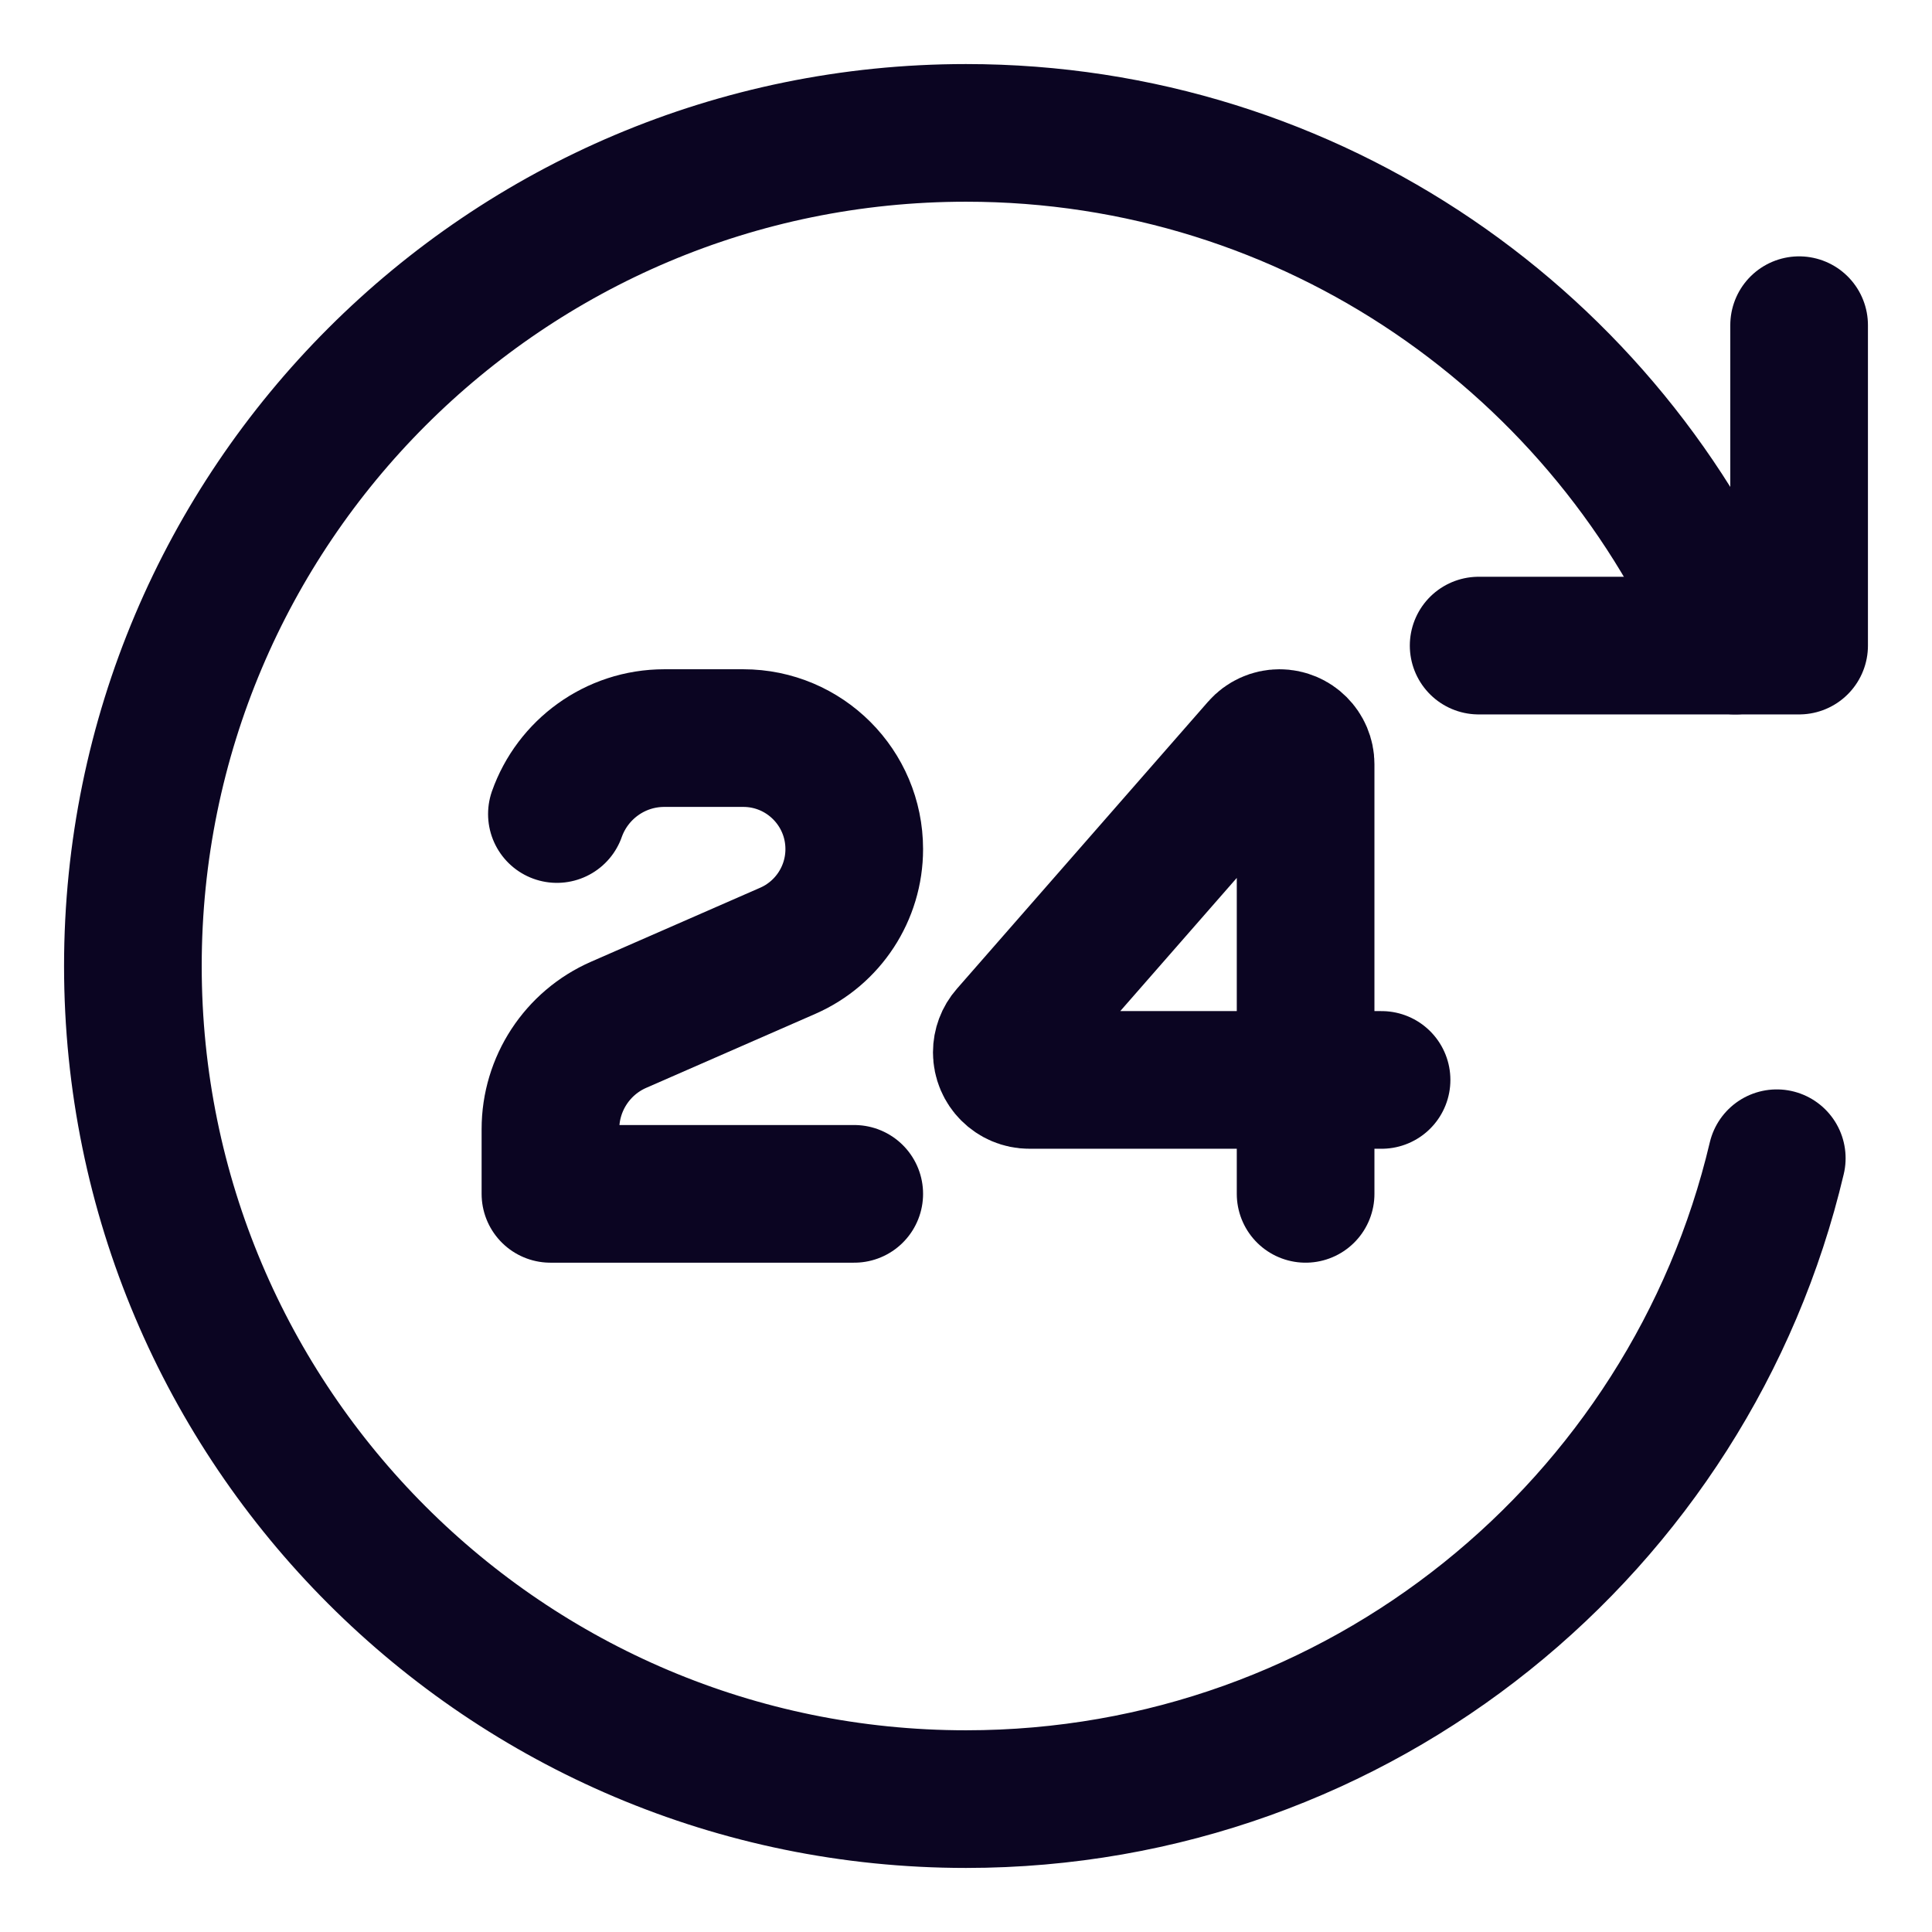
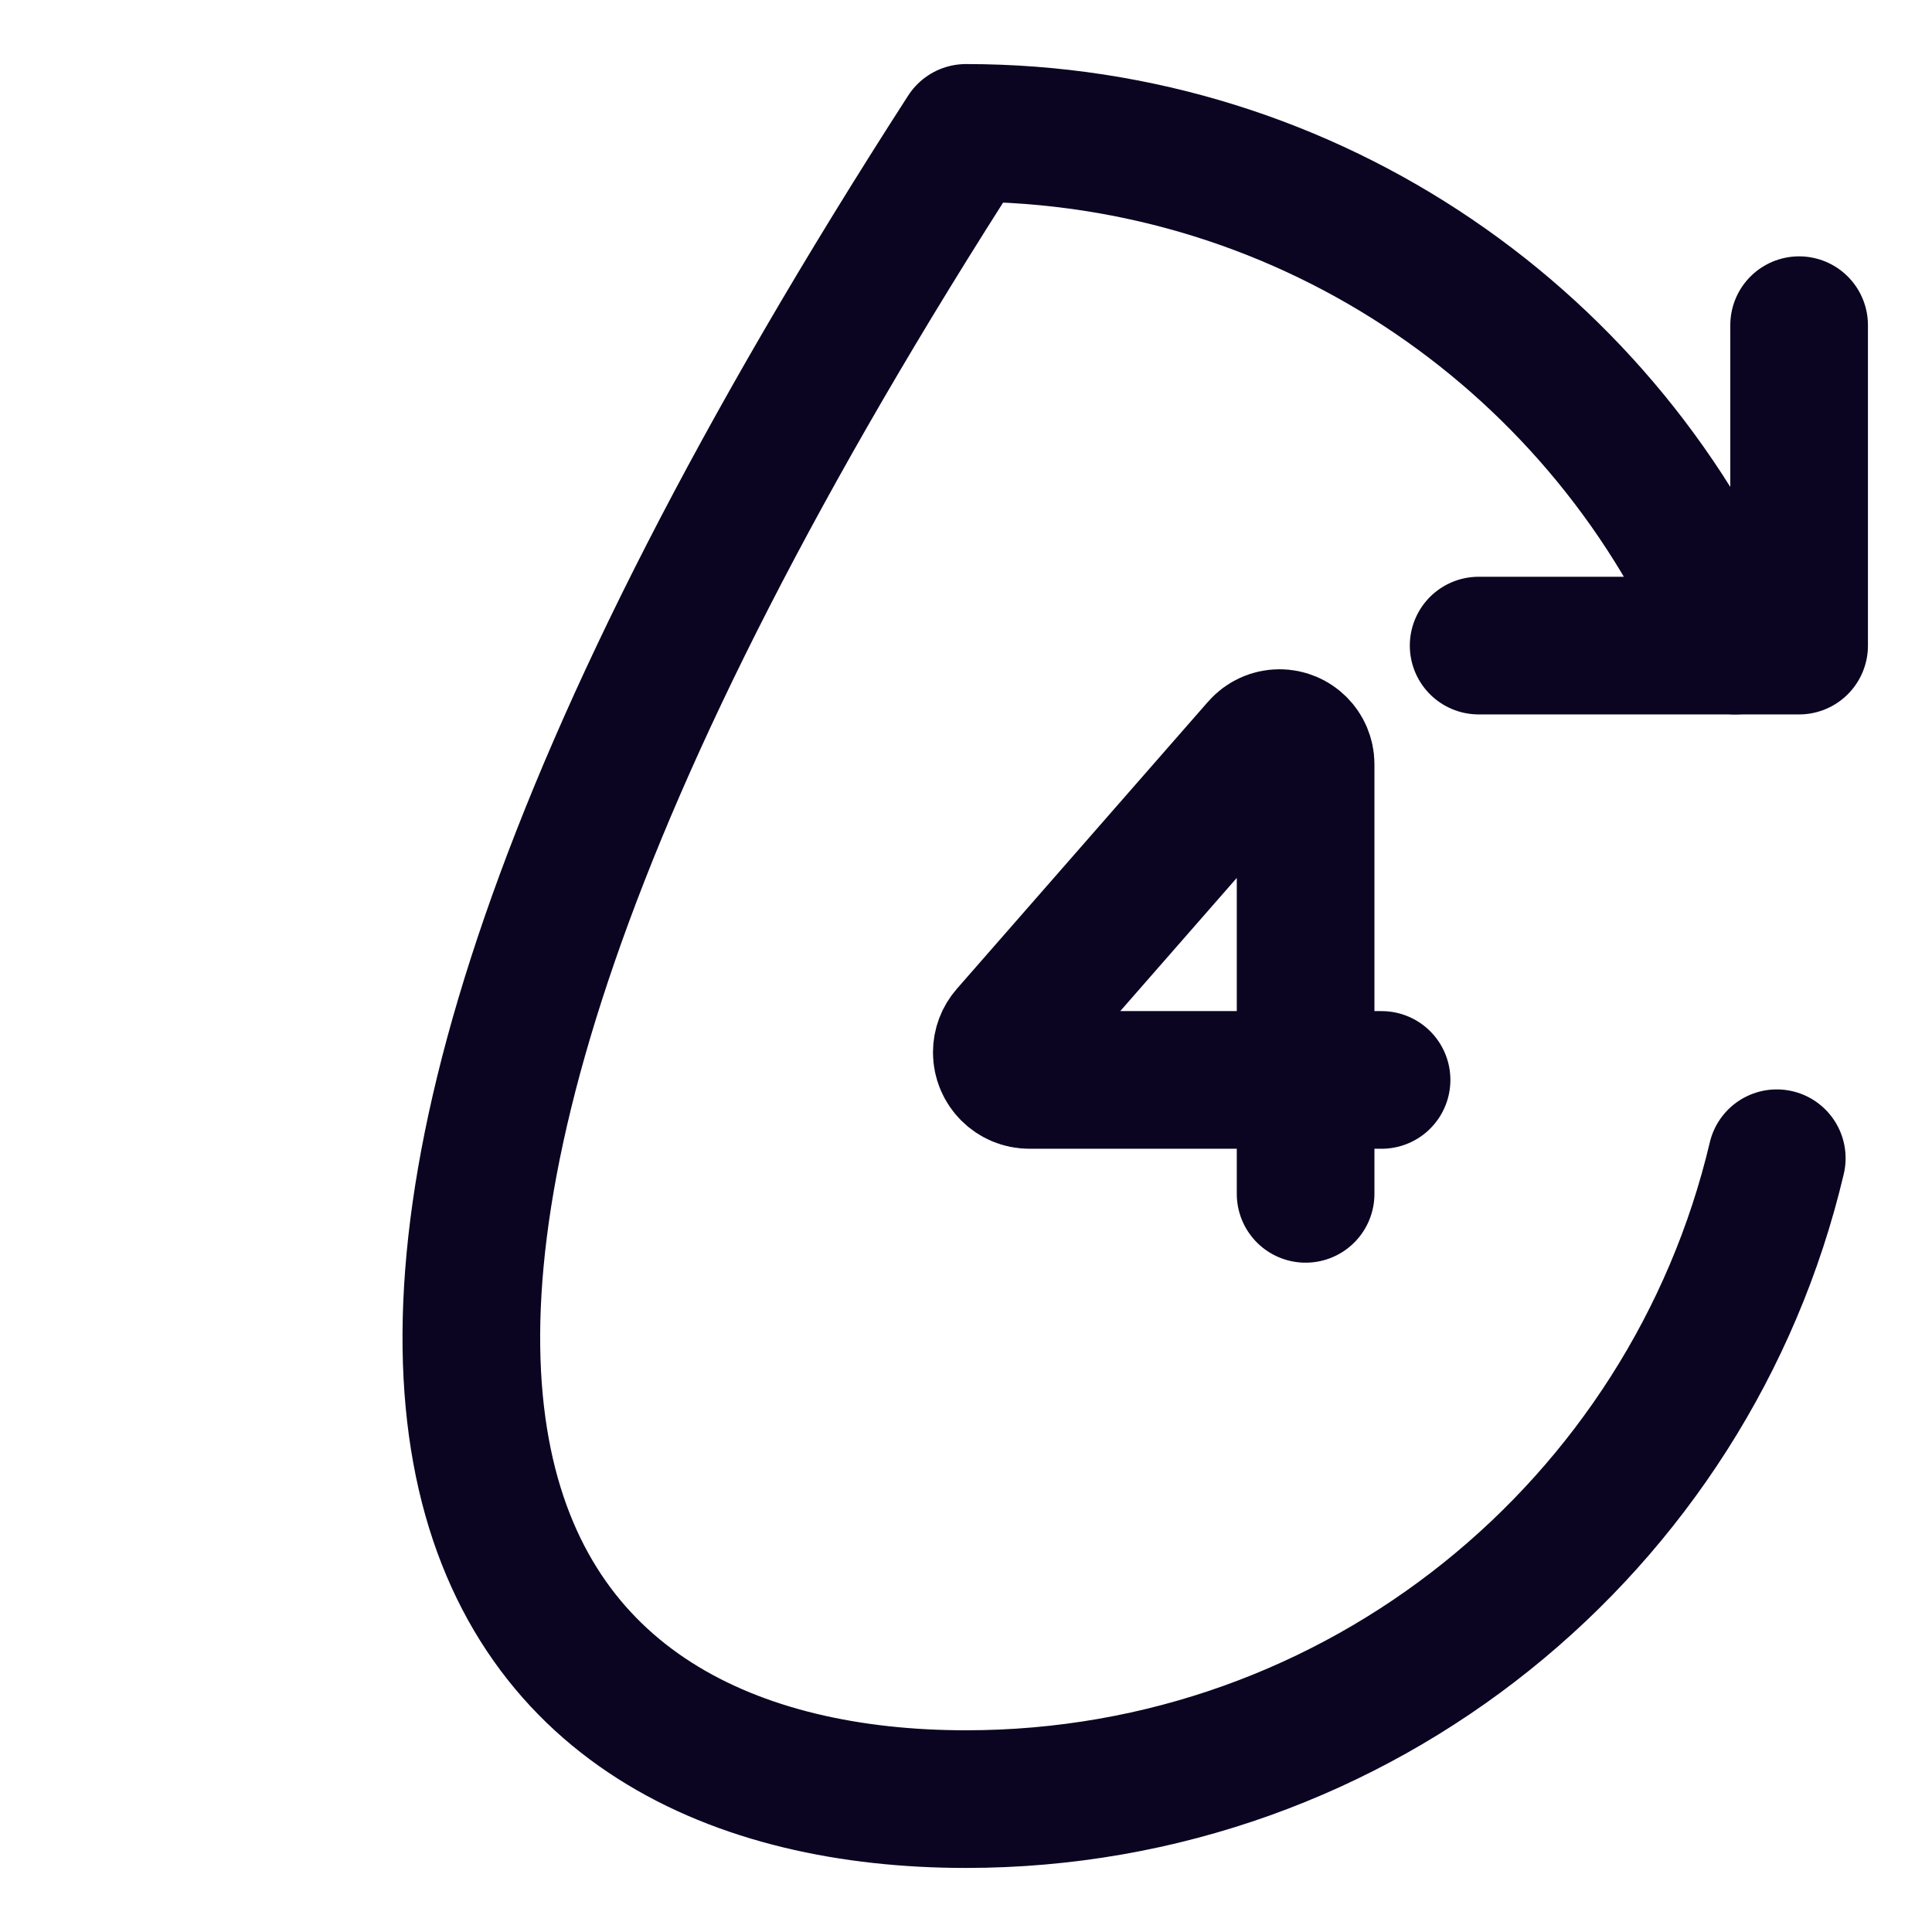
<svg xmlns="http://www.w3.org/2000/svg" width="32" height="32" viewBox="0 0 32 32" fill="none">
  <path d="M22.883 17.887H17.05C16.797 17.887 16.593 17.682 16.593 17.43C16.593 17.319 16.633 17.212 16.706 17.129L20.867 12.373C20.949 12.279 21.068 12.225 21.192 12.225C21.431 12.225 21.625 12.419 21.625 12.658V19.774" stroke="#0B0522" stroke-width="2.28" stroke-linecap="round" stroke-linejoin="round" />
-   <path d="M14.149 19.774H9.117V18.702C9.117 17.952 9.561 17.273 10.248 16.973L13.048 15.748C13.717 15.455 14.149 14.794 14.149 14.064C14.149 13.048 13.326 12.225 12.311 12.225H11.004C10.182 12.225 9.483 12.751 9.224 13.483" stroke="#0B0522" stroke-width="2.28" stroke-linecap="round" stroke-linejoin="round" />
-   <path d="M28.741 10.693C26.662 5.706 21.74 2.201 16 2.201C8.379 2.201 2.201 8.379 2.201 16C2.201 23.621 8.379 29.799 16 29.799C22.525 29.799 27.992 25.27 29.429 19.184" stroke="#0B0522" stroke-width="2.28" stroke-linecap="round" stroke-linejoin="round" />
+   <path d="M28.741 10.693C26.662 5.706 21.74 2.201 16 2.201C2.201 23.621 8.379 29.799 16 29.799C22.525 29.799 27.992 25.27 29.429 19.184" stroke="#0B0522" stroke-width="2.28" stroke-linecap="round" stroke-linejoin="round" />
  <path d="M29.799 5.386V10.693H24.491" stroke="#0B0522" stroke-width="2.28" stroke-linecap="round" stroke-linejoin="round" />
</svg>